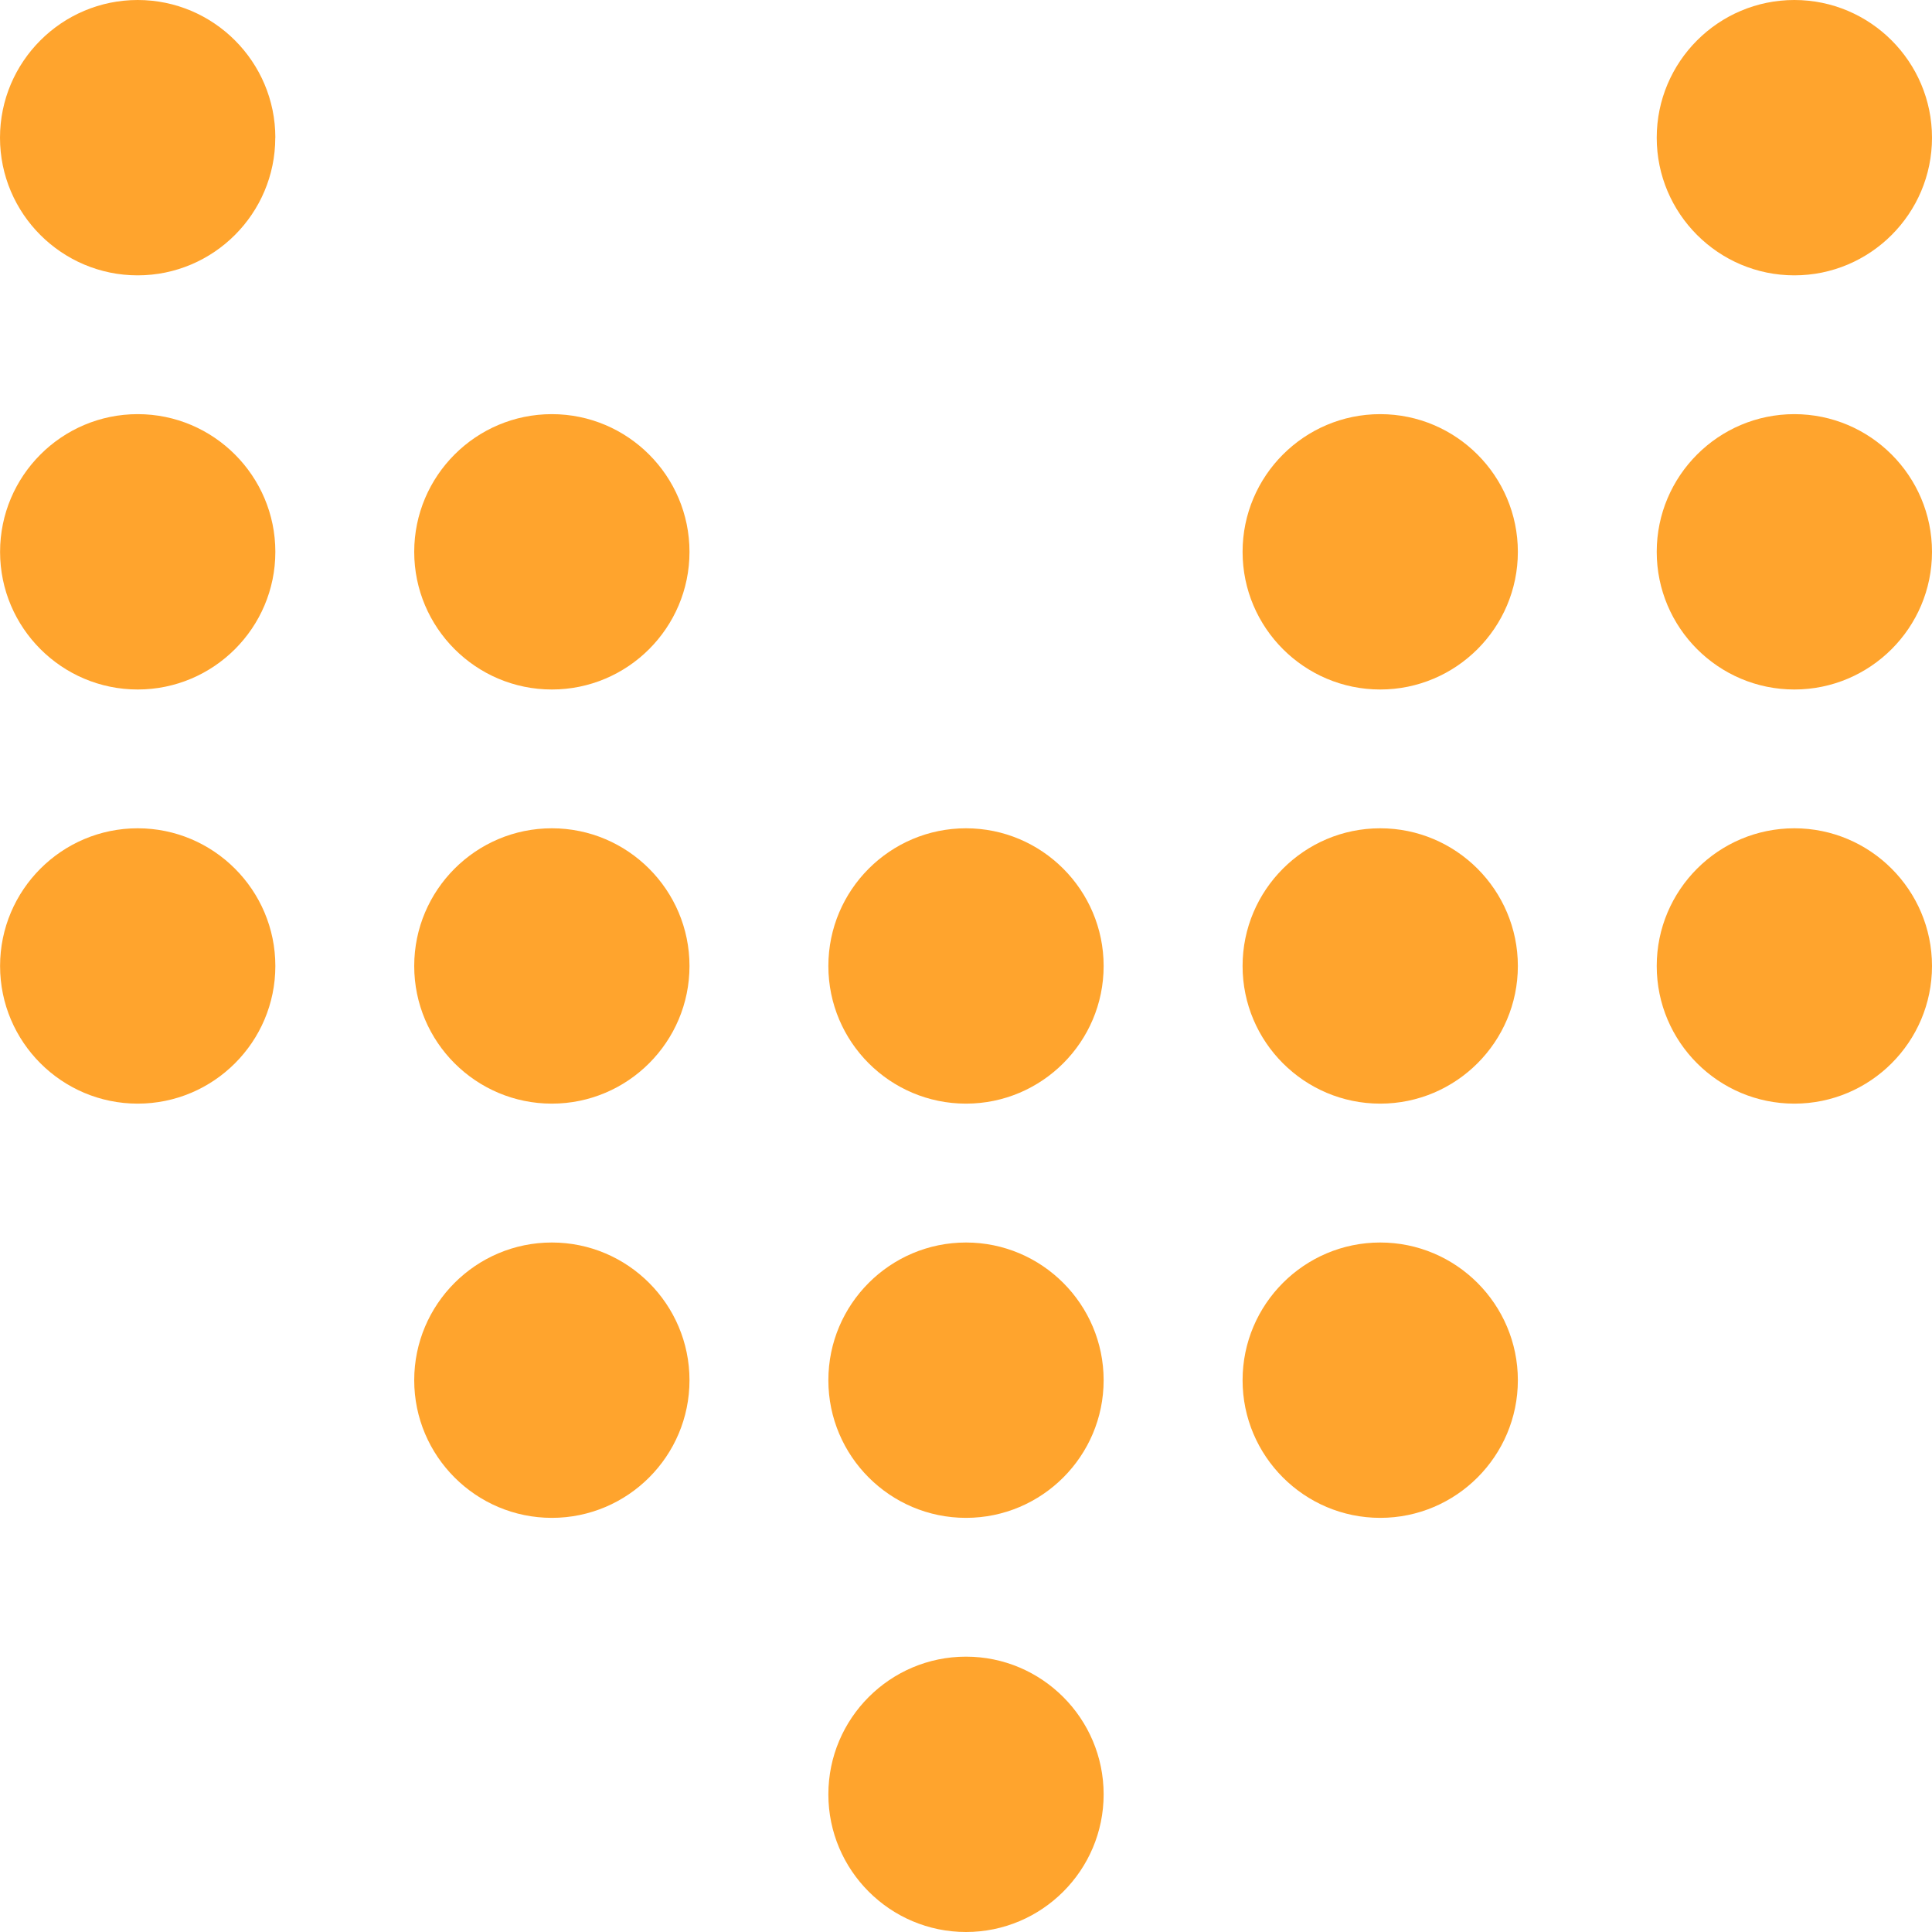
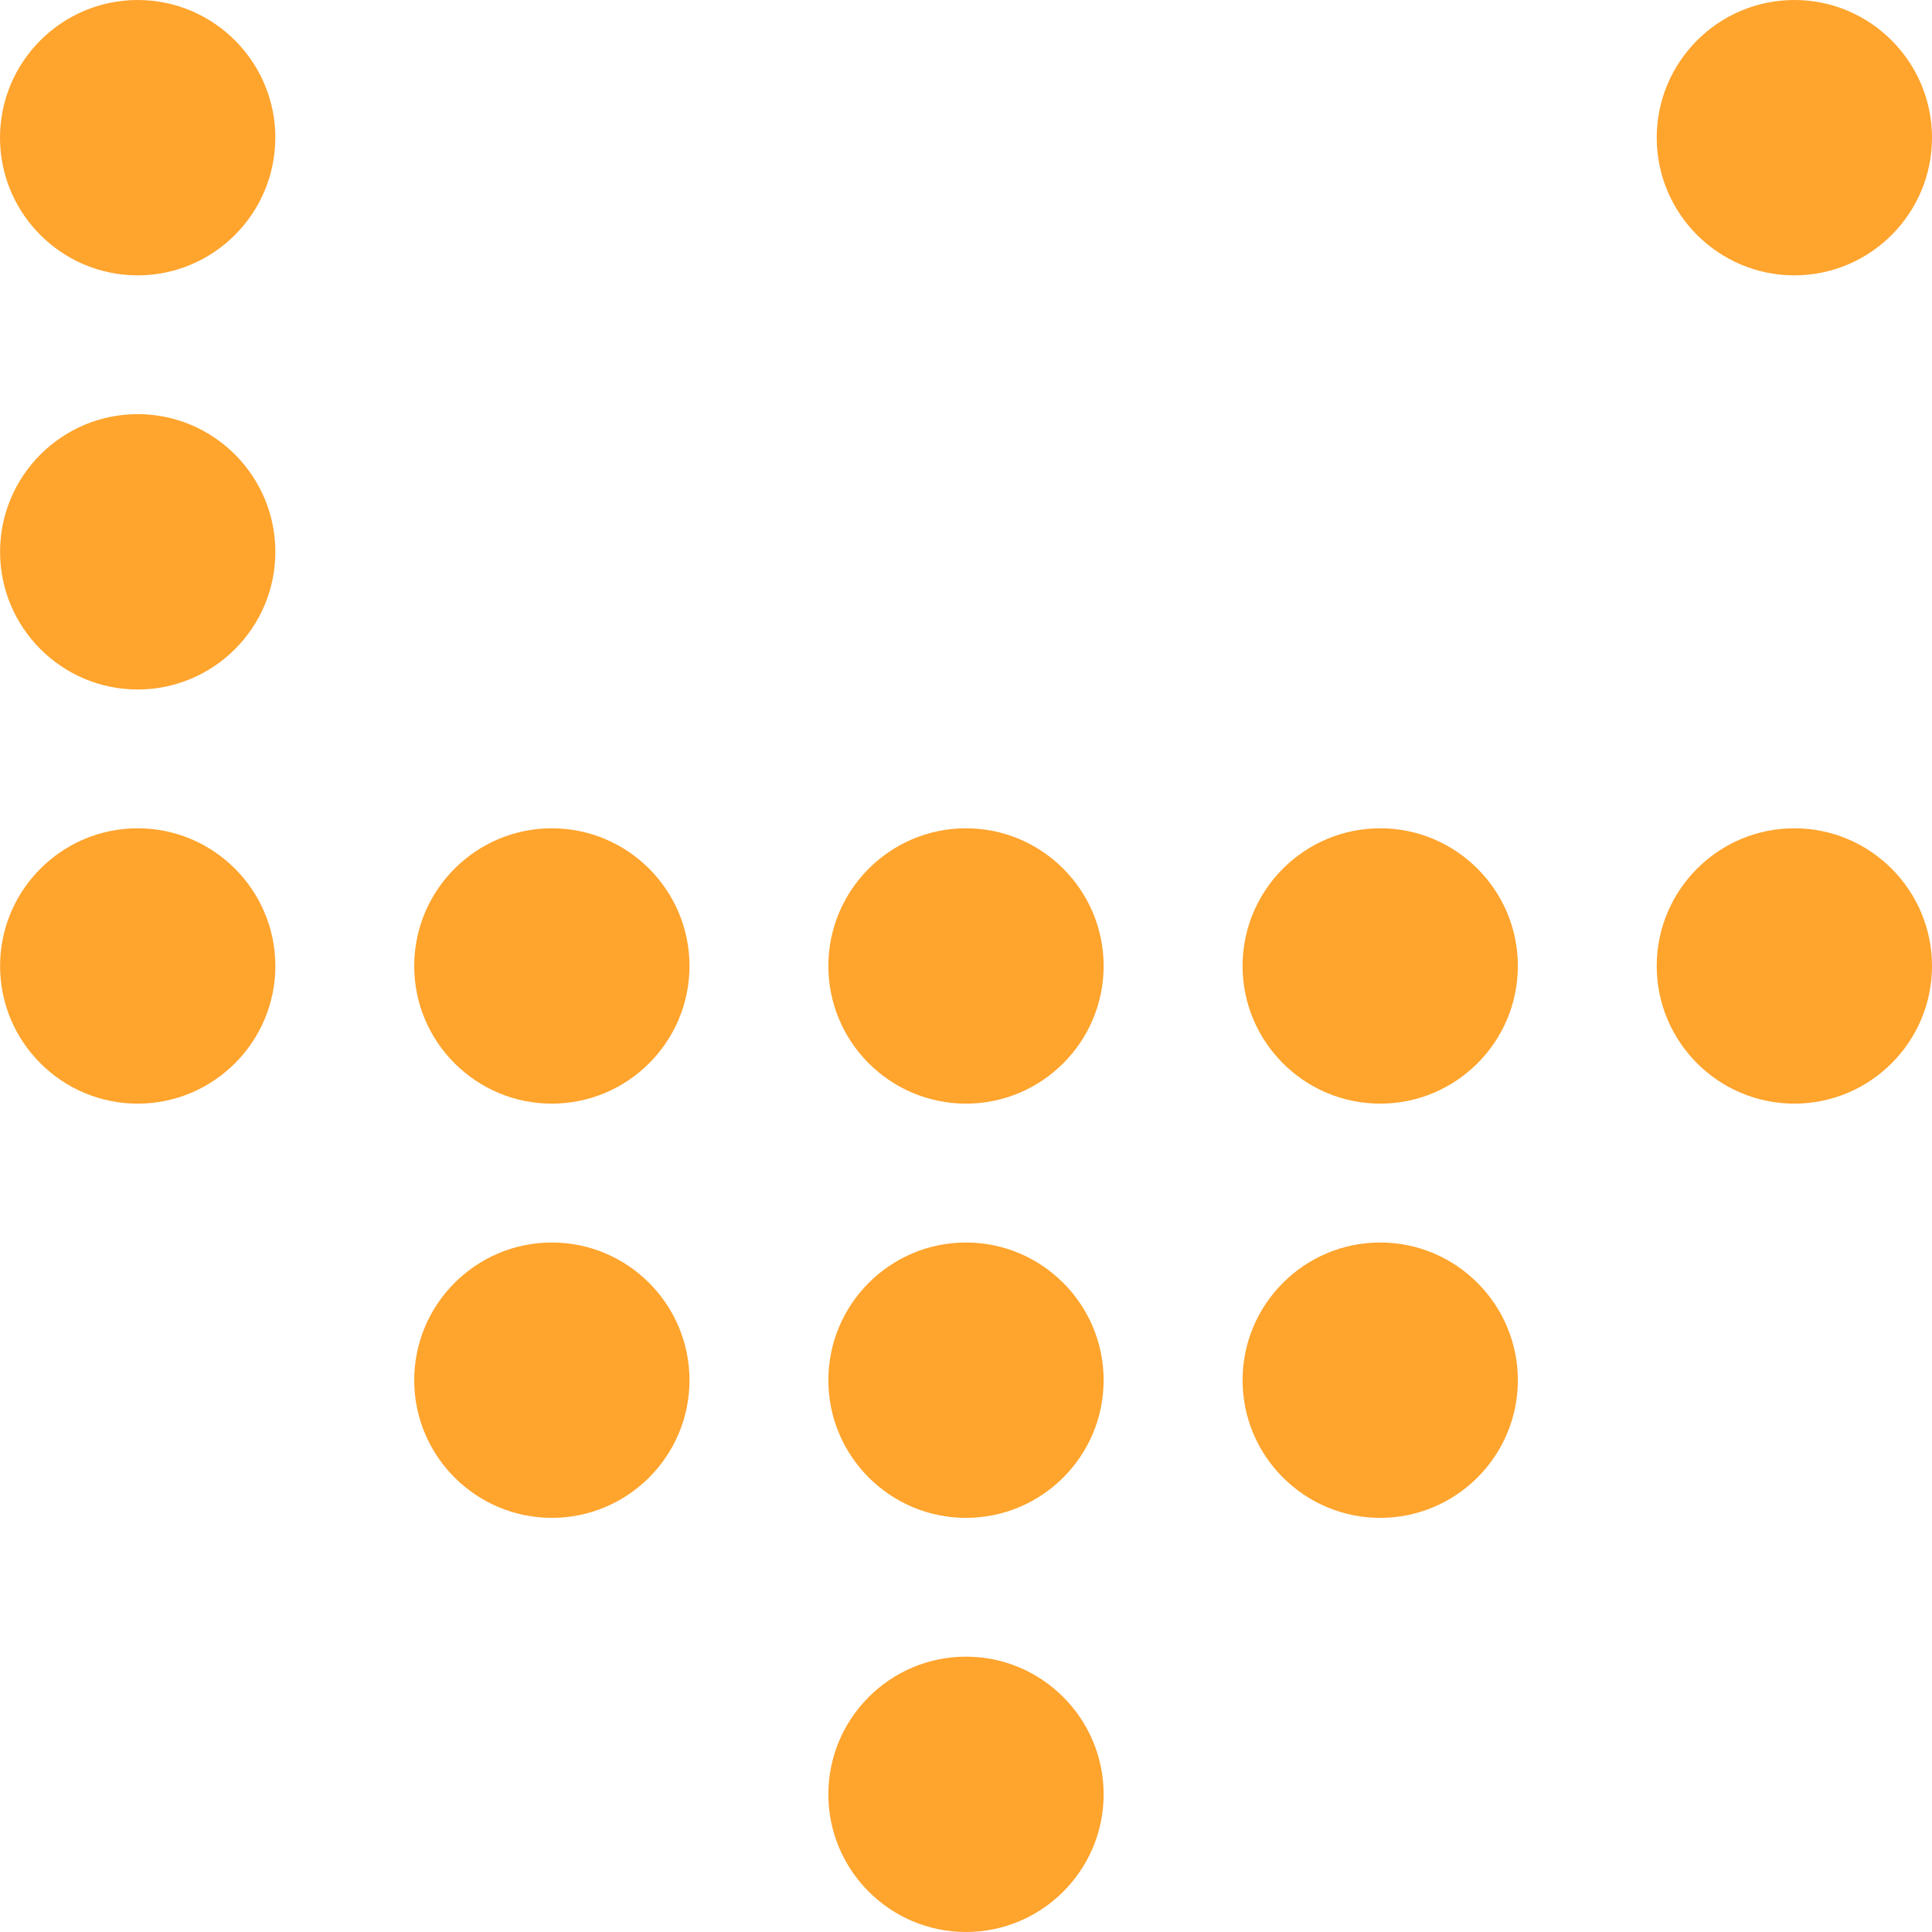
<svg xmlns="http://www.w3.org/2000/svg" id="_レイヤー_2" data-name="レイヤー_2" viewBox="0 0 25 25">
  <g id="_メニュー" data-name="メニュー">
    <g>
      <path d="M12.5,21.437c-.982,0-1.781.799-1.781,1.782,0,.982.799,1.781,1.781,1.781s1.781-.799,1.781-1.781c0-.982-.799-1.782-1.781-1.782Z" style="fill: #ffa42d;" />
      <path d="M14.281,17.86c0-.982-.799-1.782-1.781-1.782s-1.781.799-1.781,1.782c0,.982.799,1.781,1.781,1.781s1.781-.799,1.781-1.781Z" style="fill: #ffa42d;" />
      <path d="M19.641,17.86c0-.982-.799-1.782-1.781-1.782s-1.781.799-1.781,1.782c0,.982.799,1.781,1.781,1.781s1.781-.799,1.781-1.781Z" style="fill: #ffa42d;" />
      <path d="M25,12.5c0-.982-.799-1.782-1.781-1.782s-1.781.799-1.781,1.782.799,1.781,1.781,1.781,1.781-.799,1.781-1.781Z" style="fill: #ffa42d;" />
      <path d="M8.922,17.86c0-.982-.799-1.782-1.781-1.782s-1.781.799-1.781,1.782c0,.982.799,1.781,1.781,1.781s1.781-.799,1.781-1.781Z" style="fill: #ffa42d;" />
      <path d="M14.281,12.5c0-.982-.799-1.782-1.781-1.782s-1.781.799-1.781,1.782.799,1.781,1.781,1.781,1.781-.799,1.781-1.781Z" style="fill: #ffa42d;" />
      <path d="M19.641,12.5c0-.982-.799-1.782-1.781-1.782s-1.781.799-1.781,1.782.799,1.781,1.781,1.781,1.781-.799,1.781-1.781Z" style="fill: #ffa42d;" />
      <path d="M8.922,12.5c0-.982-.799-1.782-1.781-1.782s-1.781.799-1.781,1.782.799,1.781,1.781,1.781,1.781-.799,1.781-1.781Z" style="fill: #ffa42d;" />
      <path d="M3.563,12.5c0-.982-.799-1.782-1.781-1.782s-1.781.799-1.781,1.782.799,1.781,1.781,1.781,1.781-.799,1.781-1.781Z" style="fill: #ffa42d;" />
-       <path d="M25,7.141c0-.982-.799-1.782-1.781-1.782s-1.781.799-1.781,1.782c0,.982.799,1.781,1.781,1.781s1.781-.799,1.781-1.781Z" style="fill: #ffa42d;" />
-       <path d="M19.641,7.141c0-.982-.799-1.782-1.781-1.782s-1.781.799-1.781,1.782c0,.982.799,1.781,1.781,1.781s1.781-.799,1.781-1.781Z" style="fill: #ffa42d;" />
-       <path d="M8.922,7.141c0-.982-.799-1.782-1.781-1.782s-1.781.799-1.781,1.782c0,.982.799,1.781,1.781,1.781s1.781-.799,1.781-1.781Z" style="fill: #ffa42d;" />
      <path d="M3.563,7.141c0-.982-.799-1.782-1.781-1.782s-1.781.799-1.781,1.782c0,.982.799,1.781,1.781,1.781s1.781-.799,1.781-1.781Z" style="fill: #ffa42d;" />
      <path d="M25,1.782c0-.982-.799-1.782-1.781-1.782s-1.781.799-1.781,1.782c0,.982.799,1.781,1.781,1.781s1.781-.799,1.781-1.781Z" style="fill: #ffa42d;" />
      <path d="M3.563,1.782c0-.982-.799-1.782-1.781-1.782S0,.799,0,1.782c0,.982.799,1.781,1.781,1.781s1.781-.799,1.781-1.781Z" style="fill: #ffa42d;" />
    </g>
  </g>
</svg>